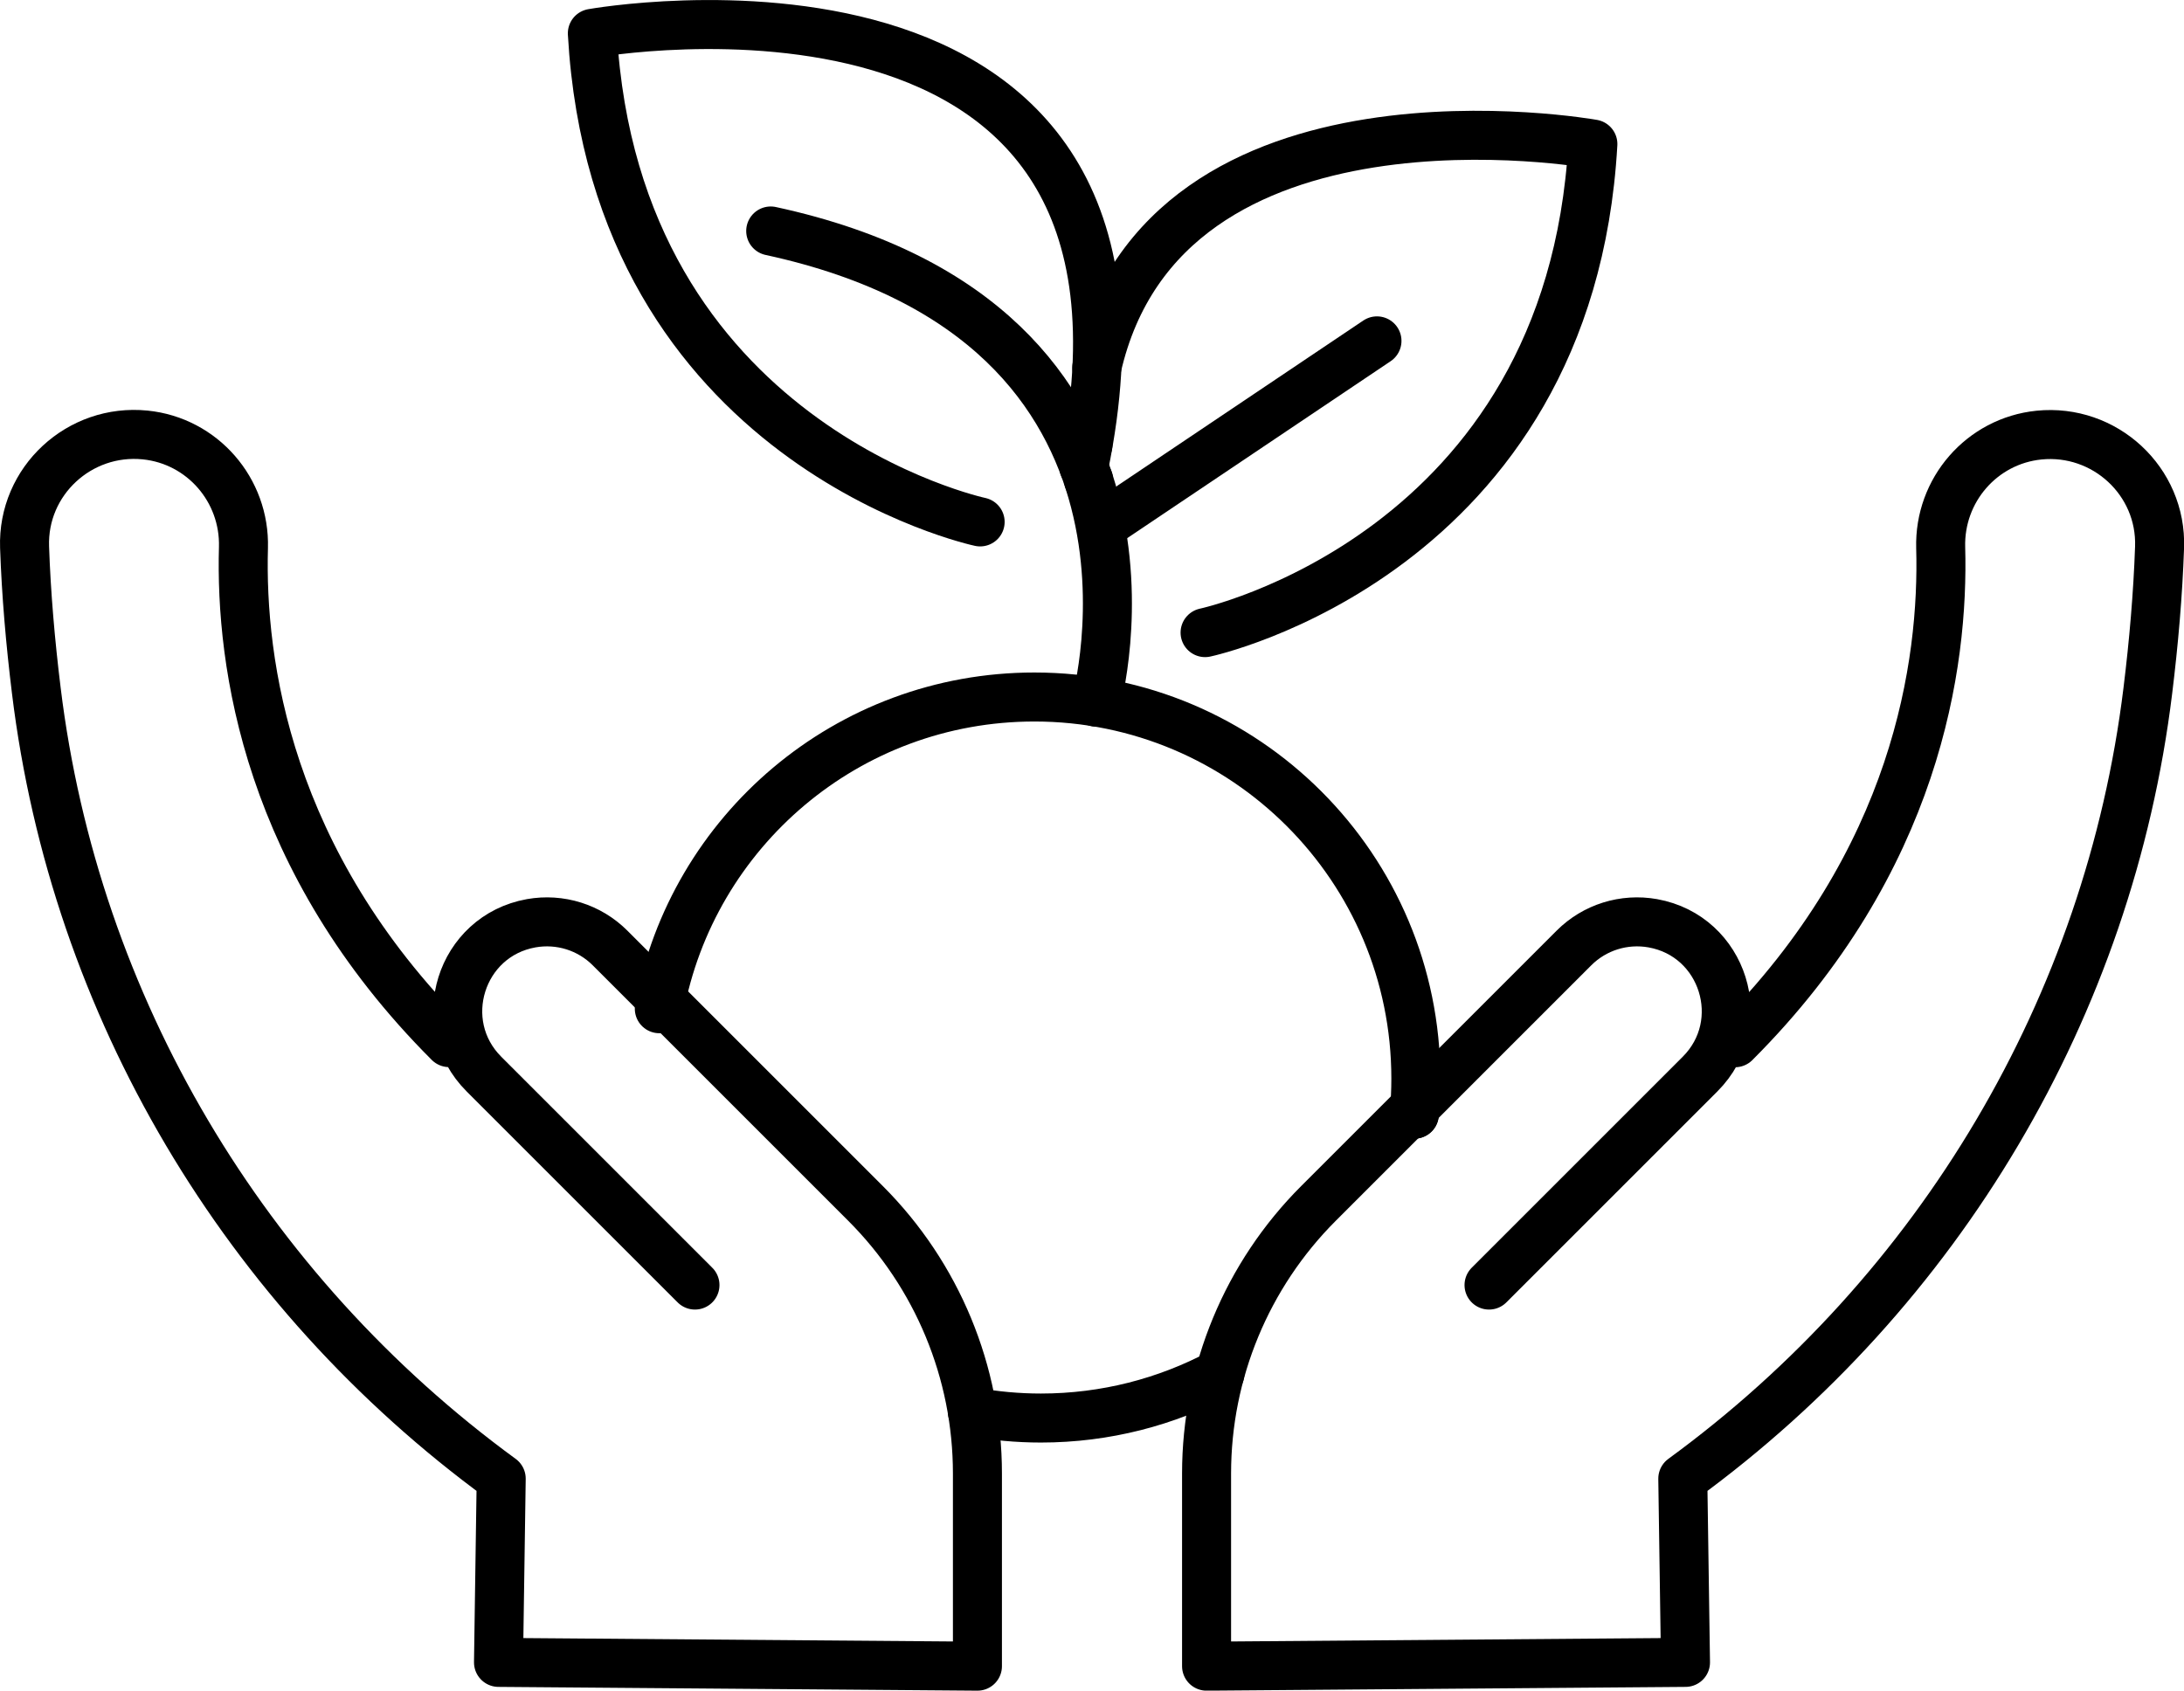
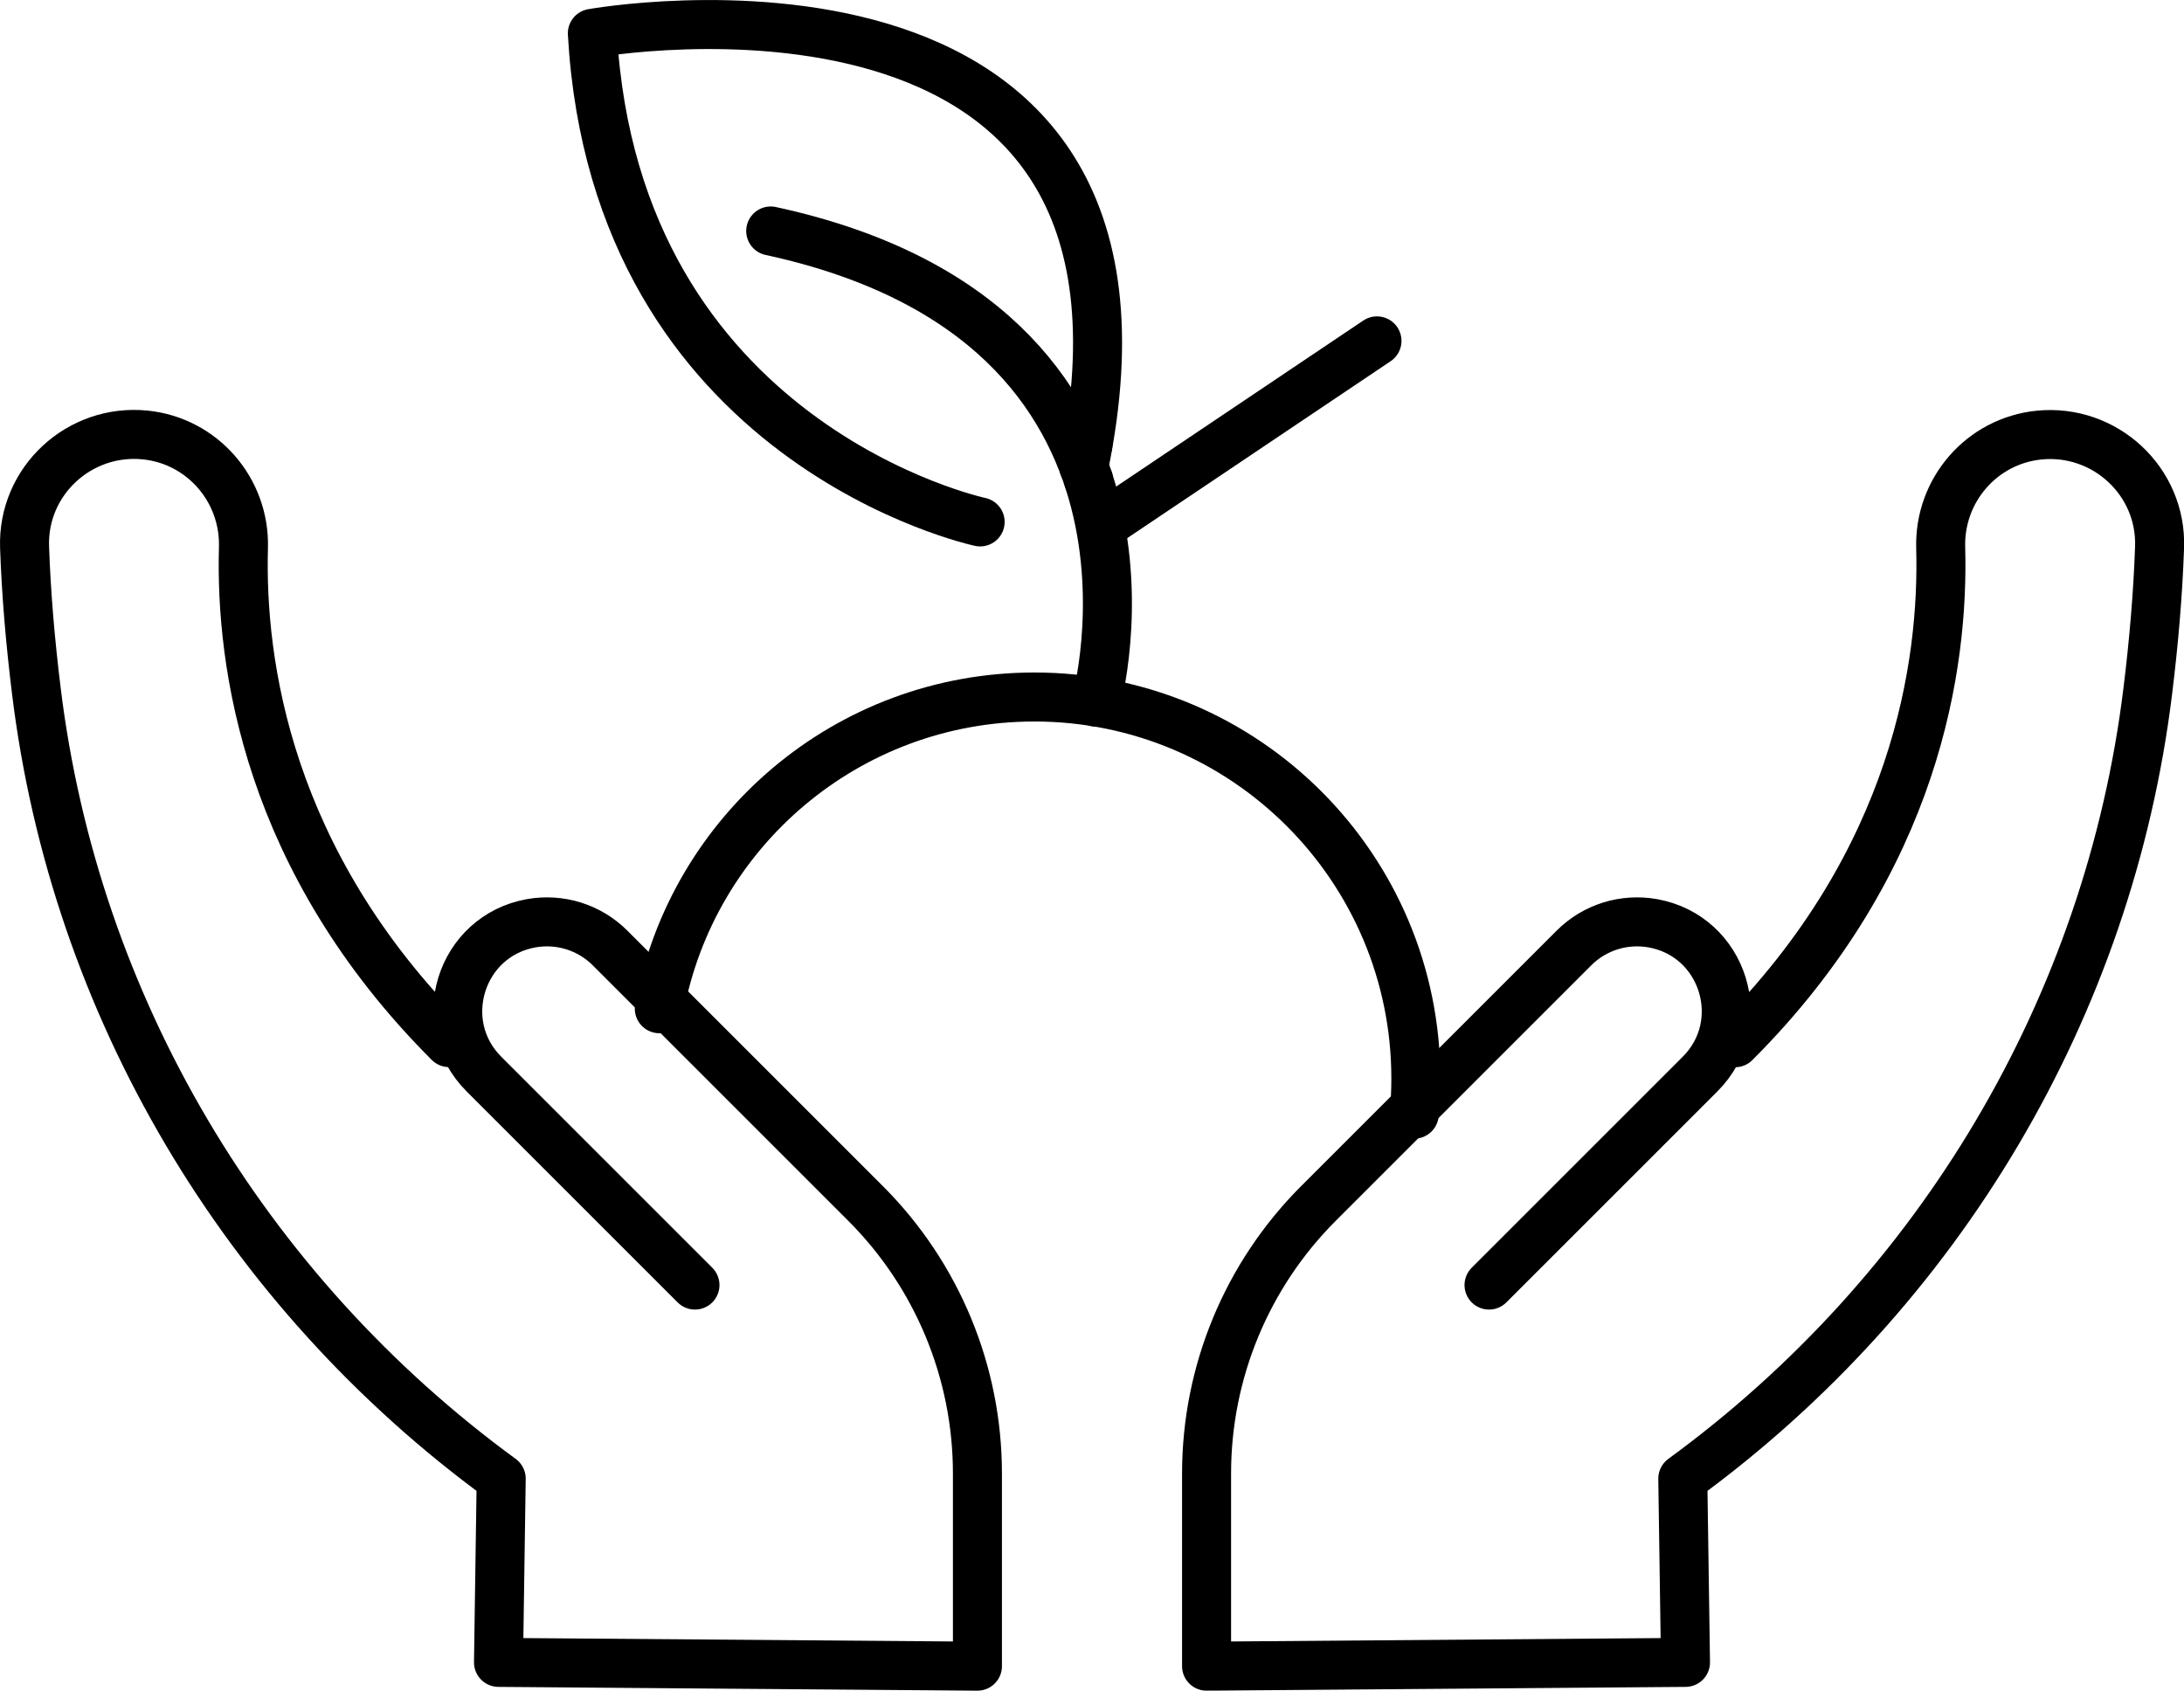
<svg xmlns="http://www.w3.org/2000/svg" id="Ebene_1" data-name="Ebene 1" viewBox="0 0 161.75 125.23">
  <defs>
    <style>
      .cls-1 {
        fill: none;
        stroke: #000;
        stroke-linecap: round;
        stroke-linejoin: round;
        stroke-width: 3.63px;
      }
    </style>
  </defs>
  <g>
    <path class="cls-1" d="M110.28,95.19l15.63-15.63c3.77-3.77,1.75-10.23-3.5-11.17h0c-2.13-.38-4.31.3-5.84,1.83l-18.92,18.92c-5.31,5.31-8.29,12.5-8.29,20.01v14.27l35.47-.28-.2-13.61h0c19.02-13.89,31.58-34.99,34.44-58.36.44-3.57.75-7.16.87-10.63.17-4.9-4.06-8.8-8.93-8.31h0c-4.24.43-7.4,4.08-7.28,8.34.24,8.59-1.77,23.21-15.23,36.67" />
    <path class="cls-1" d="M51.47,95.19l-15.63-15.63c-3.77-3.77-1.75-10.23,3.5-11.17h0c2.13-.38,4.31.3,5.84,1.83l18.92,18.92c5.31,5.31,8.29,12.5,8.29,20.01v14.27s-35.47-.28-35.47-.28l.2-13.61h0C18.11,95.64,5.54,74.54,2.69,51.16c-.44-3.57-.75-7.16-.87-10.63-.17-4.9,4.06-8.8,8.93-8.31h0c4.24.43,7.4,4.08,7.28,8.34-.24,8.59,1.77,23.21,15.23,36.67" />
  </g>
  <g>
    <path class="cls-1" d="M104.74,82.53c.08-.87.12-1.75.12-2.64,0-15.6-12.65-28.26-28.25-28.26-13.85,0-25.36,9.95-27.78,23.09" />
-     <path class="cls-1" d="M72.02,104.58c1.64.3,3.34.46,5.07.46,4.79,0,9.31-1.2,13.26-3.3" />
-     <path class="cls-1" d="M104.87,81.94c-.04.2-.07.39-.12.59" />
    <path class="cls-1" d="M81.18,52.01s7.78-28-24.1-34.9" />
    <path class="cls-1" d="M72.59,38.66s-27-5.74-28.72-36.19c0,0,44.65-8.01,36.4,32.1" />
    <path class="cls-1" d="M80.57,32.96v-.02" />
-     <path class="cls-1" d="M81.23,27.24s0-.01,0-.02h0c5.03-22.23,36.74-16.55,36.74-16.55-1.72,30.44-28.72,36.19-28.72,36.19" />
    <line class="cls-1" x1="80.62" y1="35.55" x2="80.62" y2="35.54" />
    <line class="cls-1" x1="82.02" y1="38.66" x2="101.98" y2="25.25" />
  </g>
</svg>